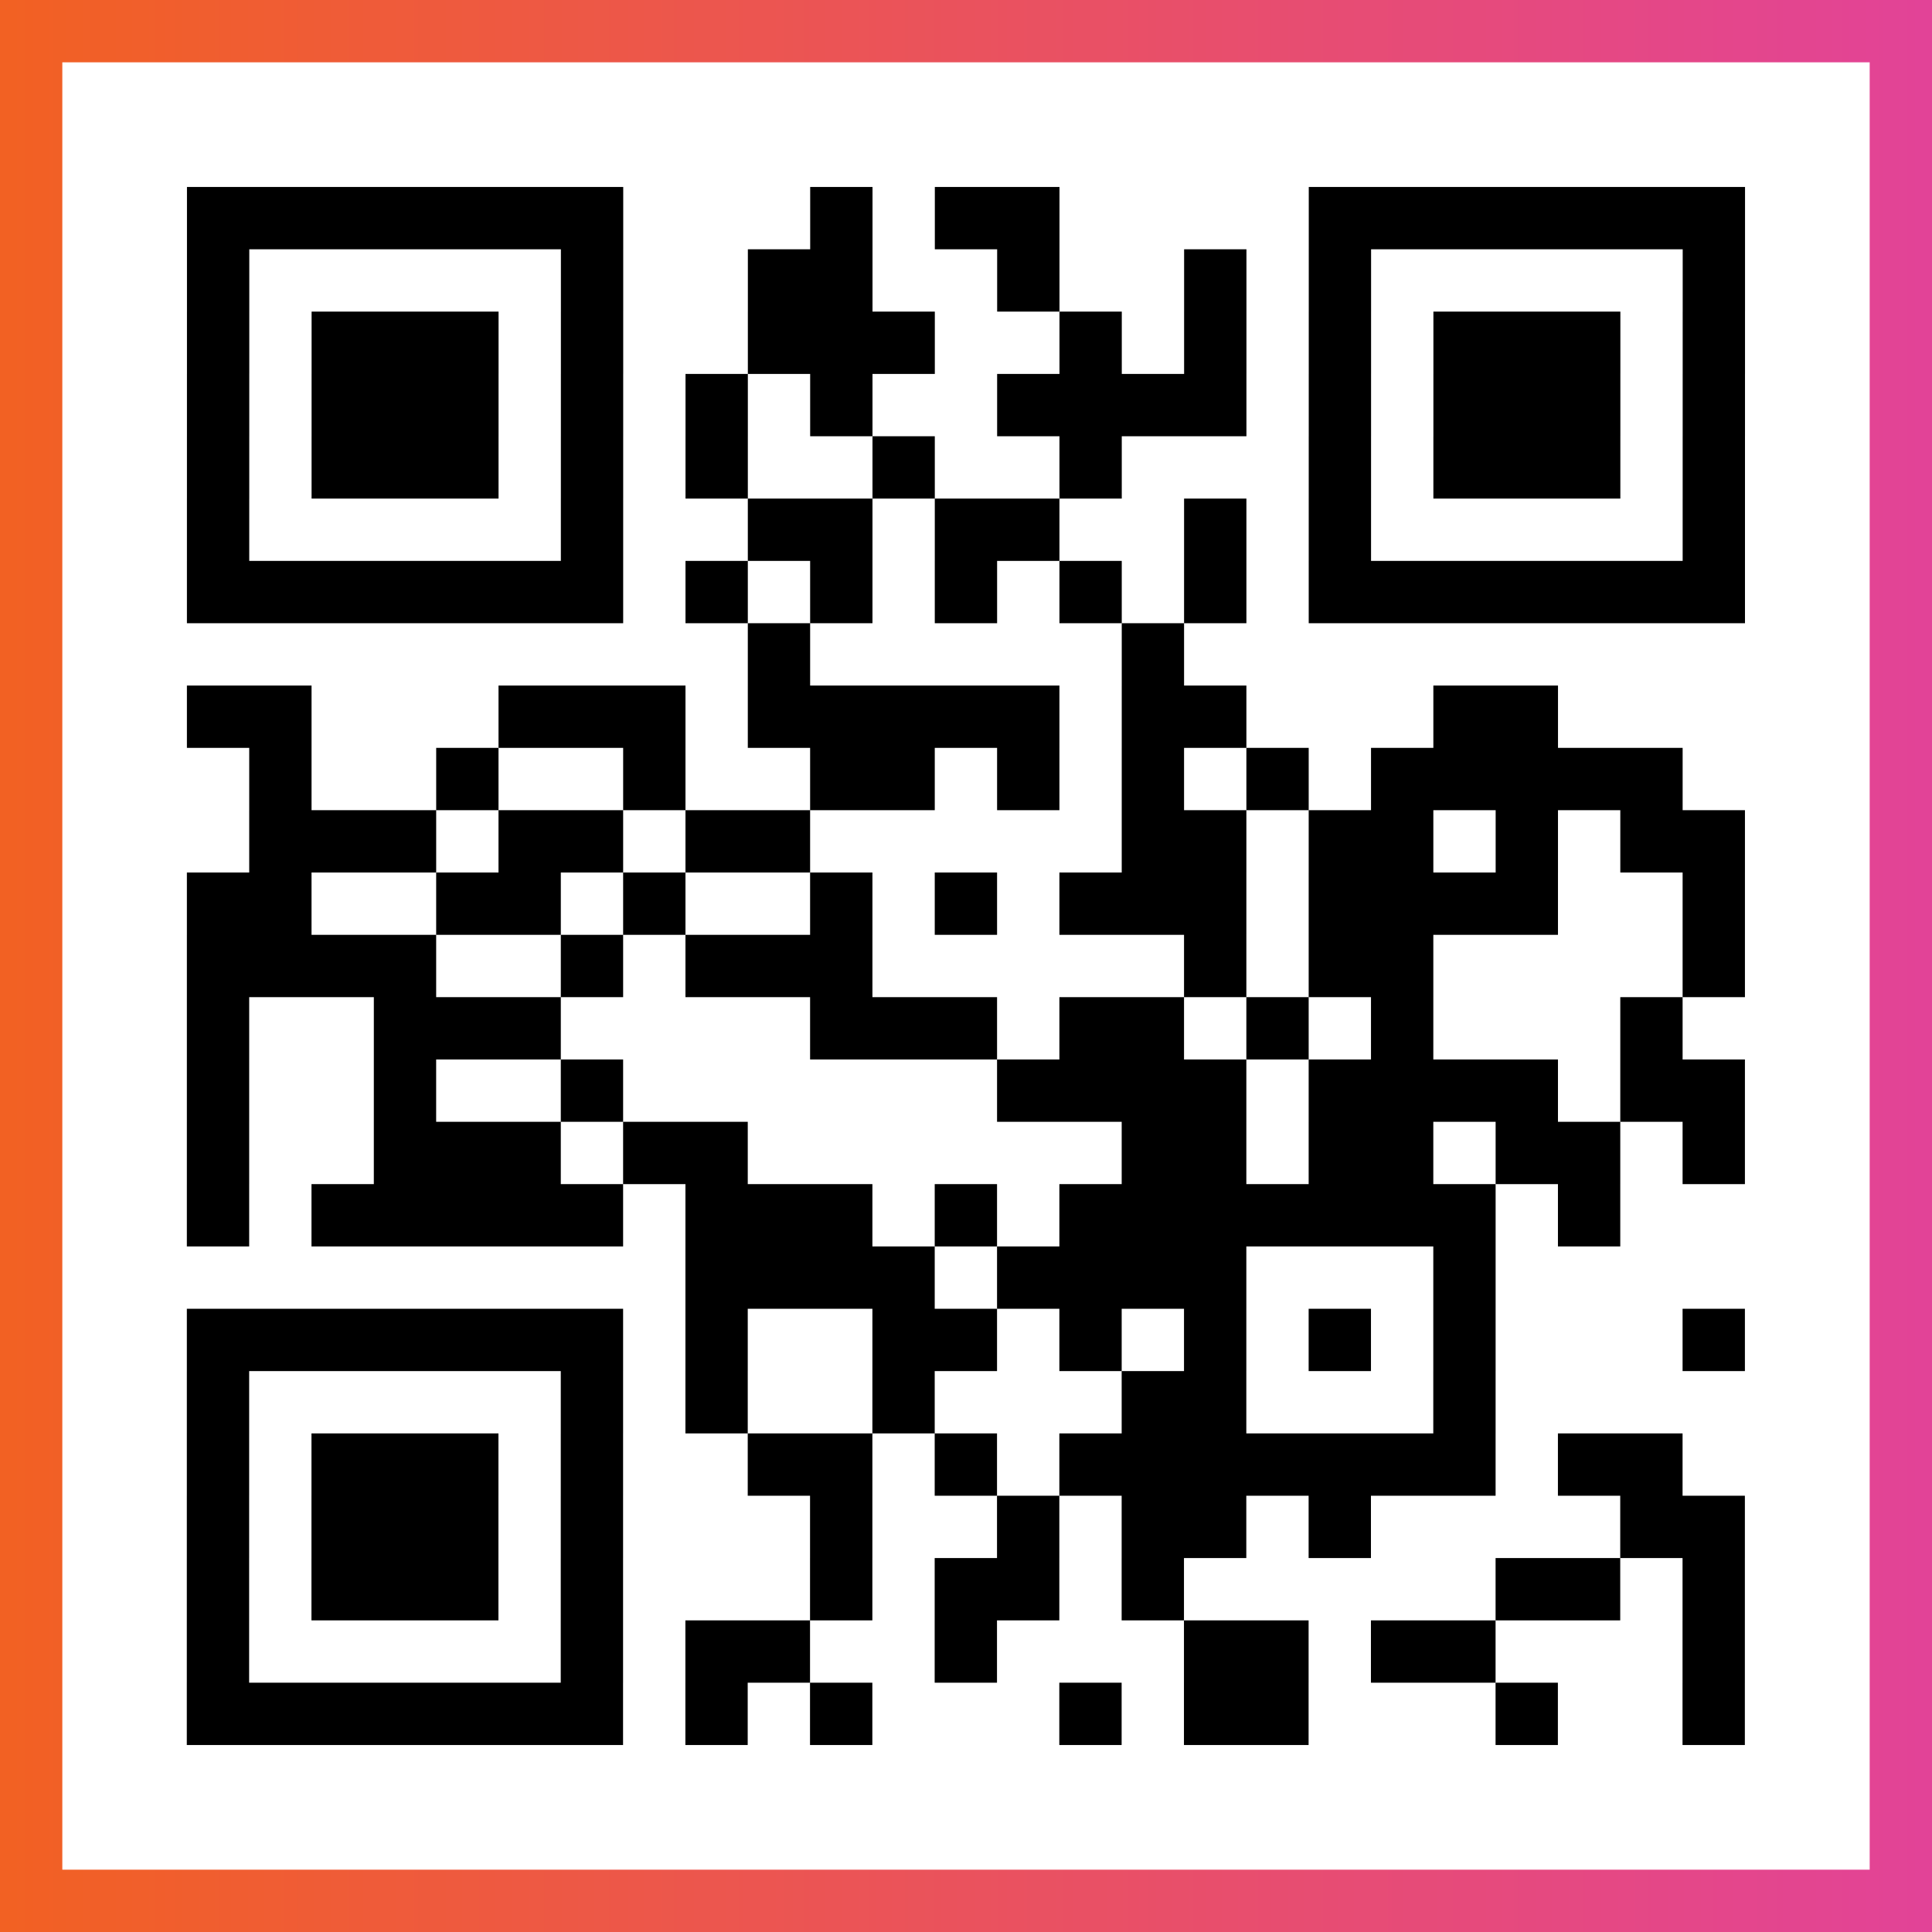
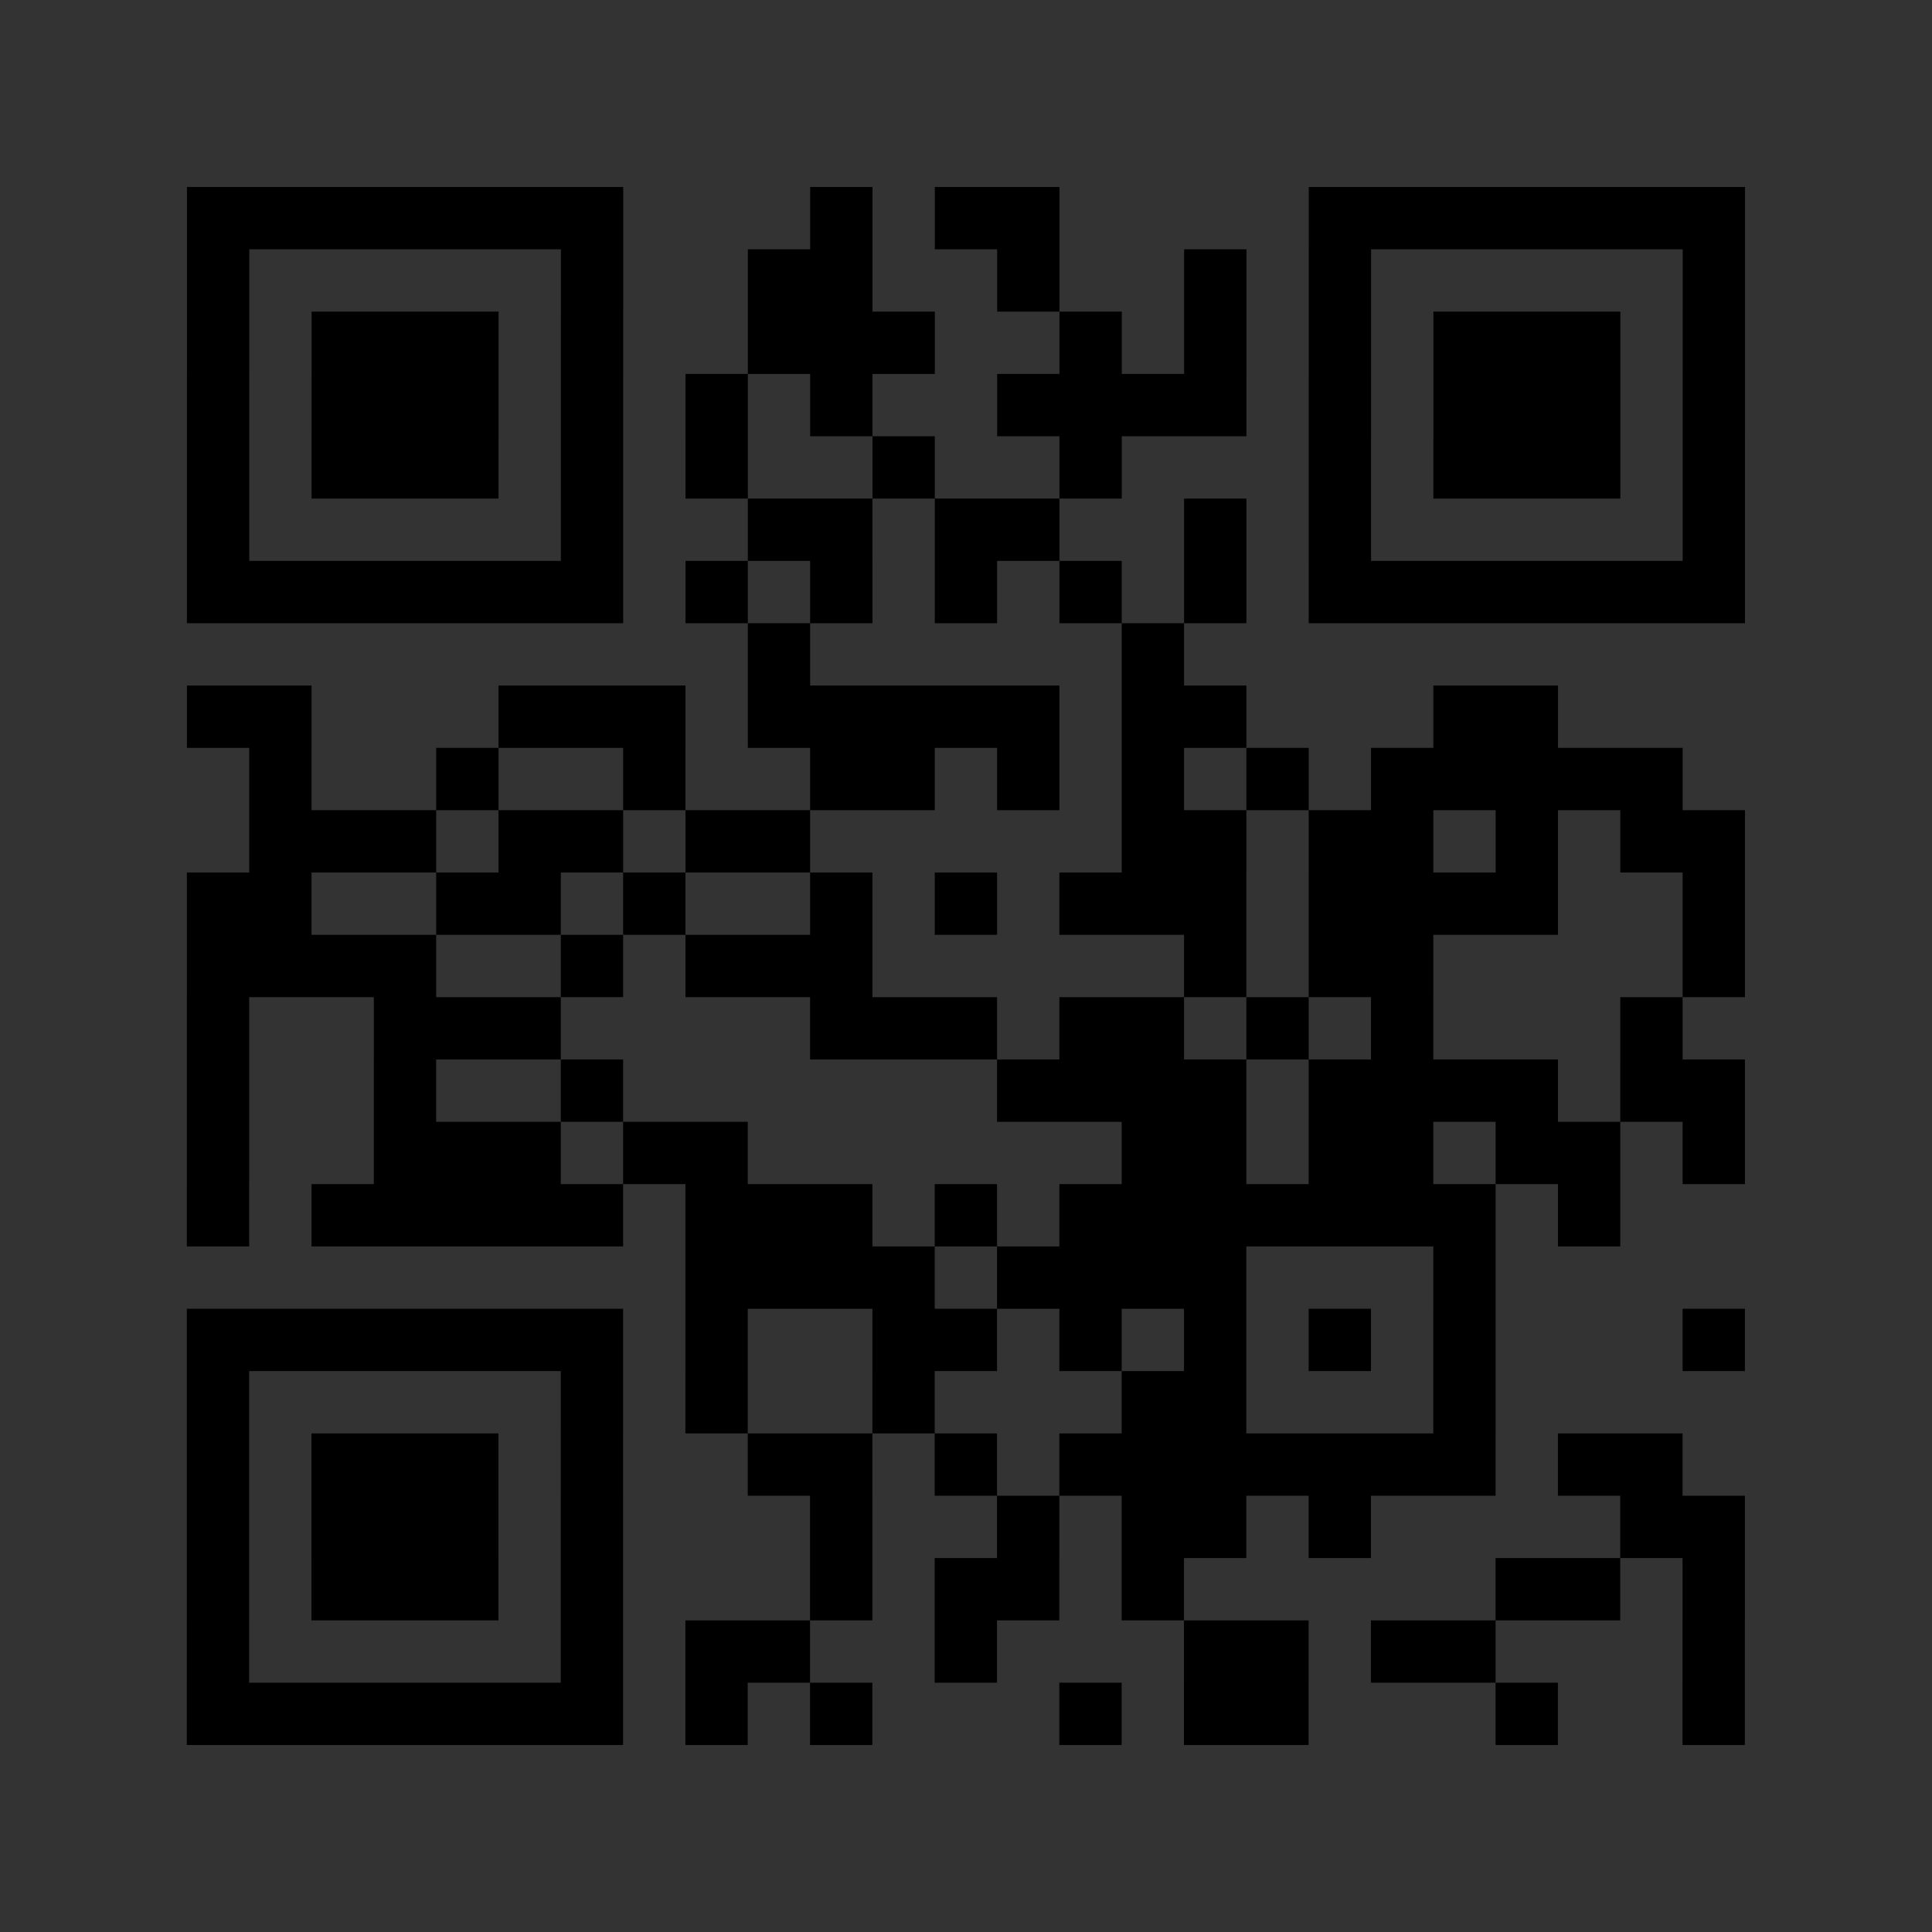
<svg xmlns="http://www.w3.org/2000/svg" viewBox="-1 -1 31 31" width="93" height="93">
  <rect x="-1" y="-1" width="31" height="31" fill="#333333" stroke="none" />
  <defs>
    <linearGradient id="primary">
      <stop class="start" offset="0%" stop-color="#f26122" />
      <stop class="stop" offset="100%" stop-color="#e24398" />
    </linearGradient>
  </defs>
-   <rect x="-1" y="-1" width="31" height="31" fill="url(#primary)" />
-   <rect x="0" y="0" width="29" height="29" fill="#fff" />
  <path stroke="#000" d="M2 2.5h7m3 0h1m1 0h2m4 0h7m-25 1h1m5 0h1m2 0h2m2 0h1m2 0h1m1 0h1m5 0h1m-25 1h1m1 0h3m1 0h1m2 0h3m2 0h1m1 0h1m1 0h1m1 0h3m1 0h1m-25 1h1m1 0h3m1 0h1m1 0h1m1 0h1m2 0h4m1 0h1m1 0h3m1 0h1m-25 1h1m1 0h3m1 0h1m1 0h1m2 0h1m2 0h1m3 0h1m1 0h3m1 0h1m-25 1h1m5 0h1m2 0h2m1 0h2m2 0h1m1 0h1m5 0h1m-25 1h7m1 0h1m1 0h1m1 0h1m1 0h1m1 0h1m1 0h7m-16 1h1m5 0h1m-16 1h2m3 0h3m1 0h5m1 0h2m3 0h2m-21 1h1m2 0h1m2 0h1m2 0h2m1 0h1m1 0h1m1 0h1m1 0h5m-23 1h3m1 0h2m1 0h2m5 0h2m1 0h2m1 0h1m1 0h2m-25 1h2m2 0h2m1 0h1m2 0h1m1 0h1m1 0h3m1 0h4m2 0h1m-25 1h4m2 0h1m1 0h3m5 0h1m1 0h2m4 0h1m-25 1h1m2 0h3m4 0h3m1 0h2m1 0h1m1 0h1m3 0h1m-24 1h1m2 0h1m2 0h1m6 0h4m1 0h4m1 0h2m-25 1h1m2 0h3m1 0h2m6 0h2m1 0h2m1 0h2m1 0h1m-25 1h1m1 0h5m1 0h3m1 0h1m1 0h7m1 0h1m-15 1h4m1 0h4m3 0h1m-21 1h7m1 0h1m2 0h2m1 0h1m1 0h1m1 0h1m1 0h1m3 0h1m-25 1h1m5 0h1m1 0h1m2 0h1m3 0h2m3 0h1m-21 1h1m1 0h3m1 0h1m2 0h2m1 0h1m1 0h7m1 0h2m-24 1h1m1 0h3m1 0h1m3 0h1m2 0h1m1 0h2m1 0h1m4 0h2m-25 1h1m1 0h3m1 0h1m3 0h1m1 0h2m1 0h1m5 0h2m1 0h1m-25 1h1m5 0h1m1 0h2m2 0h1m3 0h2m1 0h2m3 0h1m-25 1h7m1 0h1m1 0h1m3 0h1m1 0h2m3 0h1m2 0h1" />
</svg>